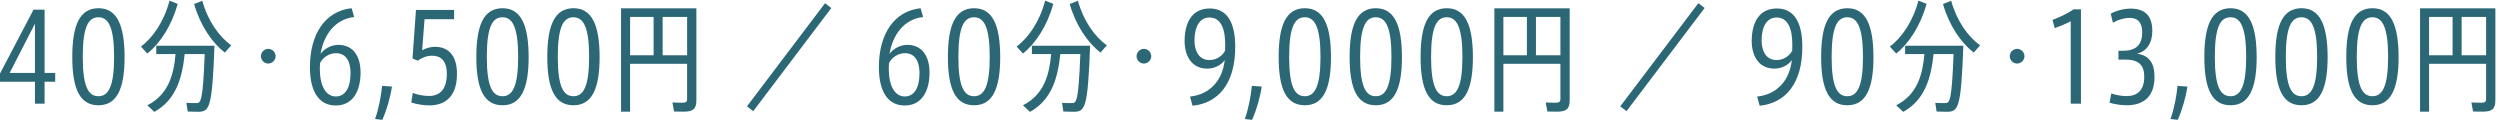
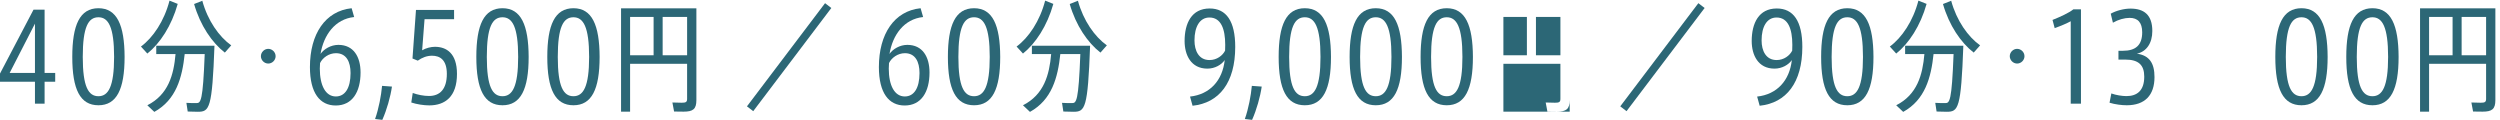
<svg xmlns="http://www.w3.org/2000/svg" width="332px" height="16px" viewBox="0 0 332 16" version="1.1" x="0px" y="0px" enable-background="new 0 0 332 16" xml:space="preserve">
  <g id="bg" />
  <g id="elements">
    <g>
      <path fill="#2C6776" d="M5.922,1.286v8.403h1.409v1.168H5.922v2.913h-1.28v-2.913H0V9.769l4.45-8.483H5.922z M1.281,9.689h3.361V3.142L1.281,9.689z" />
      <path fill="#2C6776" d="M13.072,13.979c-2.433,0-3.473-2.113-3.473-6.419c0-4.226,0.992-6.467,3.473-6.467c2.465,0,3.458,2.241,3.474,6.467C16.545,11.866,15.489,13.979,13.072,13.979z M13.072,12.778c1.313,0,2.081-1.265,2.081-5.218c0-3.985-0.768-5.267-2.081-5.267c-1.344,0-2.081,1.281-2.081,5.267C10.991,11.53,11.744,12.778,13.072,12.778z" />
      <path fill="#2C6776" d="M23.601,0.517c-0.816,2.913-2.353,5.25-4.034,6.595l-0.849-0.929c1.601-1.185,3.089-3.377,3.793-6.099L23.601,0.517z M28.482,6.072c-0.304,8.371-0.672,8.771-2.209,8.771c-0.352,0-0.912-0.017-1.345-0.032l-0.176-1.152c0.416,0.032,0.992,0.032,1.329,0.032c0.576,0,0.864-0.192,1.104-6.515h-2.657c-0.336,3.137-1.121,6.066-4.034,7.683l-0.928-0.88c2.785-1.409,3.505-4.034,3.746-6.803h-2.561V6.072H28.482z M26.866,0.101c0.72,2.641,2.225,4.77,3.841,5.922l-0.848,0.961c-1.697-1.312-3.265-3.602-4.082-6.451L26.866,0.101z" />
      <path fill="#2C6776" d="M34.648,7.464c0-0.528,0.448-0.977,0.977-0.977s0.977,0.448,0.977,0.977c0,0.527-0.448,0.976-0.977,0.976S34.648,7.992,34.648,7.464z" />
      <path fill="#2C6776" d="M47.033,2.262c-2.545,0.271-4.049,2.385-4.465,4.897c0.448-0.64,1.36-1.2,2.369-1.2c2.018,0,2.945,1.585,2.945,3.665c0,2.594-1.104,4.386-3.297,4.386c-2.097,0-3.426-1.648-3.426-5.105c0-4.386,2.033-7.443,5.538-7.812L47.033,2.262z M42.471,9.113c0,2.24,0.769,3.697,2.129,3.697c1.217,0,1.953-1.104,1.953-3.105c0-1.504-0.561-2.641-1.938-2.641c-0.944,0-1.776,0.608-2.112,1.312C42.487,8.632,42.471,8.888,42.471,9.113z" />
      <path fill="#2C6776" d="M52.051,11.498c-0.192,1.345-0.688,3.105-1.281,4.418l-0.96-0.112c0.496-1.393,0.816-3.153,0.929-4.401L52.051,11.498z" />
      <path fill="#2C6776" d="M56.061,6.679c0.513-0.304,1.169-0.464,1.697-0.464c1.504,0,2.929,0.832,2.929,3.602c0,3.025-1.585,4.178-3.682,4.178c-0.72,0-1.664-0.145-2.385-0.384l0.192-1.265c0.656,0.24,1.456,0.399,2.16,0.399c1.441,0,2.369-0.896,2.369-2.929c0-1.889-0.928-2.417-1.969-2.417c-0.672,0-1.312,0.24-1.889,0.656l-0.704-0.288l0.464-6.45h5.059V2.55h-3.922L56.061,6.679z" />
      <path fill="#2C6776" d="M66.731,13.979c-2.433,0-3.474-2.113-3.474-6.419c0-4.226,0.993-6.467,3.474-6.467c2.465,0,3.458,2.241,3.474,6.467C70.205,11.866,69.148,13.979,66.731,13.979z M66.731,12.778c1.312,0,2.081-1.265,2.081-5.218c0-3.985-0.769-5.267-2.081-5.267c-1.345,0-2.081,1.281-2.081,5.267C64.65,11.53,65.403,12.778,66.731,12.778z" />
      <path fill="#2C6776" d="M76.155,13.979c-2.433,0-3.474-2.113-3.474-6.419c0-4.226,0.993-6.467,3.474-6.467c2.465,0,3.458,2.241,3.474,6.467C79.628,11.866,78.572,13.979,76.155,13.979z M76.155,12.778c1.312,0,2.081-1.265,2.081-5.218c0-3.985-0.769-5.267-2.081-5.267c-1.345,0-2.081,1.281-2.081,5.267C74.074,11.53,74.827,12.778,76.155,12.778z" />
      <path fill="#2C6776" d="M92.48,13.291c0,1.2-0.448,1.536-1.696,1.536c-0.4,0-0.896,0-1.265-0.016l-0.225-1.2c0.353,0.016,0.849,0.031,1.232,0.031c0.545,0,0.721-0.08,0.721-0.512V8.472h-7.571v6.354h-1.2V1.109H92.48V13.291z M83.677,7.335h3.121v-5.09h-3.121V7.335z M91.248,7.335v-5.09h-3.249v5.09H91.248z" />
      <path fill="#2C6776" d="M99.196,14.123l10.372-13.701l0.832,0.64l-10.372,13.702L99.196,14.123z" />
      <path fill="#2C6776" d="M122.591,2.262c-2.545,0.271-4.05,2.385-4.466,4.897c0.448-0.64,1.36-1.2,2.369-1.2c2.017,0,2.945,1.585,2.945,3.665c0,2.594-1.104,4.386-3.298,4.386c-2.097,0-3.425-1.648-3.425-5.105c0-4.386,2.032-7.443,5.538-7.812L122.591,2.262z M118.029,9.113c0,2.24,0.768,3.697,2.129,3.697c1.216,0,1.952-1.104,1.952-3.105c0-1.504-0.56-2.641-1.937-2.641c-0.944,0-1.776,0.608-2.113,1.312C118.045,8.632,118.029,8.888,118.029,9.113z" />
      <path fill="#2C6776" d="M129.355,13.979c-2.433,0-3.474-2.113-3.474-6.419c0-4.226,0.993-6.467,3.474-6.467c2.465,0,3.458,2.241,3.474,6.467C132.829,11.866,131.772,13.979,129.355,13.979z M129.355,12.778c1.312,0,2.081-1.265,2.081-5.218c0-3.985-0.769-5.267-2.081-5.267c-1.345,0-2.081,1.281-2.081,5.267C127.274,11.53,128.027,12.778,129.355,12.778z" />
      <path fill="#2C6776" d="M139.884,0.517c-0.816,2.913-2.353,5.25-4.033,6.595l-0.849-0.929c1.601-1.185,3.09-3.377,3.794-6.099L139.884,0.517z M144.766,6.072c-0.304,8.371-0.672,8.771-2.208,8.771c-0.353,0-0.913-0.017-1.345-0.032l-0.177-1.152c0.417,0.032,0.993,0.032,1.329,0.032c0.576,0,0.864-0.192,1.104-6.515h-2.657c-0.336,3.137-1.12,6.066-4.033,7.683l-0.929-0.88c2.785-1.409,3.505-4.034,3.745-6.803h-2.561V6.072H144.766z M143.149,0.101c0.721,2.641,2.225,4.77,3.842,5.922l-0.849,0.961c-1.696-1.312-3.266-3.602-4.082-6.451L143.149,0.101z" />
-       <path fill="#2C6776" d="M150.933,7.464c0-0.528,0.448-0.977,0.976-0.977c0.528,0,0.977,0.448,0.977,0.977c0,0.527-0.448,0.976-0.977,0.976C151.381,8.44,150.933,7.992,150.933,7.464z" />
      <path fill="#2C6776" d="M158.035,12.826c2.625-0.288,4.306-2.112,4.609-4.85c-0.432,0.624-1.297,1.137-2.305,1.137c-2.177,0-3.025-1.809-3.025-3.666c0-2.353,0.929-4.321,3.329-4.321c2.209,0,3.394,1.681,3.394,5.105c0,4.738-2.129,7.443-5.666,7.812L158.035,12.826z M162.709,5.959c0-2.145-0.576-3.634-2.097-3.634c-1.281,0-1.985,1.217-1.985,3.041c0,1.377,0.576,2.609,2.001,2.609c0.977,0,1.744-0.608,2.064-1.248C162.709,6.456,162.709,6.2,162.709,5.959z" />
      <path fill="#2C6776" d="M167.556,11.498c-0.192,1.345-0.688,3.105-1.28,4.418l-0.961-0.112c0.496-1.393,0.816-3.153,0.929-4.401L167.556,11.498z" />
      <path fill="#2C6776" d="M173.28,13.979c-2.433,0-3.474-2.113-3.474-6.419c0-4.226,0.993-6.467,3.474-6.467c2.465,0,3.458,2.241,3.474,6.467C176.754,11.866,175.697,13.979,173.28,13.979z M173.28,12.778c1.312,0,2.081-1.265,2.081-5.218c0-3.985-0.769-5.267-2.081-5.267c-1.345,0-2.081,1.281-2.081,5.267C171.199,11.53,171.952,12.778,173.28,12.778z" />
      <path fill="#2C6776" d="M182.704,13.979c-2.433,0-3.474-2.113-3.474-6.419c0-4.226,0.993-6.467,3.474-6.467c2.465,0,3.458,2.241,3.474,6.467C186.178,11.866,185.121,13.979,182.704,13.979z M182.704,12.778c1.312,0,2.081-1.265,2.081-5.218c0-3.985-0.769-5.267-2.081-5.267c-1.345,0-2.081,1.281-2.081,5.267C180.623,11.53,181.376,12.778,182.704,12.778z" />
      <path fill="#2C6776" d="M192.129,13.979c-2.433,0-3.474-2.113-3.474-6.419c0-4.226,0.993-6.467,3.474-6.467c2.465,0,3.458,2.241,3.474,6.467C195.603,11.866,194.546,13.979,192.129,13.979z M192.129,12.778c1.312,0,2.081-1.265,2.081-5.218c0-3.985-0.769-5.267-2.081-5.267c-1.345,0-2.081,1.281-2.081,5.267C190.048,11.53,190.801,12.778,192.129,12.778z" />
-       <path fill="#2C6776" d="M208.455,13.291c0,1.2-0.448,1.536-1.696,1.536c-0.4,0-0.896,0-1.265-0.016l-0.225-1.2c0.353,0.016,0.849,0.031,1.232,0.031c0.545,0,0.721-0.08,0.721-0.512V8.472h-7.571v6.354h-1.2V1.109h10.004V13.291z M199.651,7.335h3.121v-5.09h-3.121V7.335z M207.223,7.335v-5.09h-3.249v5.09H207.223z" />
+       <path fill="#2C6776" d="M208.455,13.291c0,1.2-0.448,1.536-1.696,1.536c-0.4,0-0.896,0-1.265-0.016l-0.225-1.2c0.353,0.016,0.849,0.031,1.232,0.031c0.545,0,0.721-0.08,0.721-0.512V8.472h-7.571v6.354h-1.2h10.004V13.291z M199.651,7.335h3.121v-5.09h-3.121V7.335z M207.223,7.335v-5.09h-3.249v5.09H207.223z" />
      <path fill="#2C6776" d="M215.17,14.123l10.372-13.701l0.832,0.64l-10.372,13.702L215.17,14.123z" />
      <path fill="#2C6776" d="M233.347,12.826c2.625-0.288,4.306-2.112,4.609-4.85c-0.432,0.624-1.297,1.137-2.305,1.137c-2.177,0-3.025-1.809-3.025-3.666c0-2.353,0.929-4.321,3.329-4.321c2.209,0,3.394,1.681,3.394,5.105c0,4.738-2.129,7.443-5.666,7.812L233.347,12.826z M238.021,5.959c0-2.145-0.576-3.634-2.097-3.634c-1.281,0-1.985,1.217-1.985,3.041c0,1.377,0.576,2.609,2.001,2.609c0.977,0,1.744-0.608,2.064-1.248C238.021,6.456,238.021,6.2,238.021,5.959z" />
      <path fill="#2C6776" d="M245.322,13.979c-2.433,0-3.474-2.113-3.474-6.419c0-4.226,0.993-6.467,3.474-6.467c2.465,0,3.458,2.241,3.474,6.467C248.796,11.866,247.739,13.979,245.322,13.979z M245.322,12.778c1.312,0,2.081-1.265,2.081-5.218c0-3.985-0.769-5.267-2.081-5.267c-1.345,0-2.081,1.281-2.081,5.267C243.241,11.53,243.994,12.778,245.322,12.778z" />
      <path fill="#2C6776" d="M255.851,0.517c-0.816,2.913-2.353,5.25-4.033,6.595l-0.849-0.929c1.601-1.185,3.09-3.377,3.794-6.099L255.851,0.517z M260.732,6.072c-0.304,8.371-0.672,8.771-2.208,8.771c-0.353,0-0.913-0.017-1.345-0.032l-0.177-1.152c0.417,0.032,0.993,0.032,1.329,0.032c0.576,0,0.864-0.192,1.104-6.515h-2.657c-0.336,3.137-1.12,6.066-4.033,7.683l-0.929-0.88c2.785-1.409,3.505-4.034,3.745-6.803h-2.561V6.072H260.732z M259.116,0.101c0.721,2.641,2.225,4.77,3.842,5.922l-0.849,0.961c-1.696-1.312-3.266-3.602-4.082-6.451L259.116,0.101z" />
      <path fill="#2C6776" d="M266.898,7.464c0-0.528,0.448-0.977,0.976-0.977c0.528,0,0.977,0.448,0.977,0.977c0,0.527-0.448,0.976-0.977,0.976C267.347,8.44,266.898,7.992,266.898,7.464z" />
      <path fill="#2C6776" d="M274.991,2.822c-0.465,0.257-1.265,0.608-2.129,0.913l-0.288-1.089c1.008-0.4,2.177-0.929,2.769-1.408h1.009V13.77h-1.36V2.822z" />
      <path fill="#2C6776" d="M286.117,10.233c0,2.417-1.28,3.746-3.682,3.746c-0.656,0-1.568-0.112-2.289-0.337l0.24-1.232c0.608,0.225,1.457,0.353,2.001,0.353c1.393,0,2.369-0.704,2.369-2.577c0-1.521-0.721-2.272-2.514-2.272h-0.912V6.744h0.593c1.664,0,2.561-0.721,2.561-2.449c0-1.312-0.592-1.921-1.665-1.921c-0.688,0-1.504,0.225-2.225,0.641l-0.288-1.2c0.721-0.4,1.745-0.673,2.625-0.673c1.777,0,2.897,0.816,2.897,2.978c0,1.601-0.769,2.737-2.049,3.009C285.445,7.352,286.117,8.409,286.117,10.233z" />
-       <path fill="#2C6776" d="M290.486,11.498c-0.192,1.345-0.688,3.105-1.281,4.418l-0.96-0.112c0.496-1.393,0.816-3.153,0.929-4.401L290.486,11.498z" />
-       <path fill="#2C6776" d="M296.211,13.979c-2.433,0-3.474-2.113-3.474-6.419c0-4.226,0.993-6.467,3.474-6.467c2.465,0,3.458,2.241,3.474,6.467C299.685,11.866,298.628,13.979,296.211,13.979z M296.211,12.778c1.312,0,2.081-1.265,2.081-5.218c0-3.985-0.769-5.267-2.081-5.267c-1.345,0-2.081,1.281-2.081,5.267C294.13,11.53,294.883,12.778,296.211,12.778z" />
      <path fill="#2C6776" d="M305.636,13.979c-2.433,0-3.474-2.113-3.474-6.419c0-4.226,0.993-6.467,3.474-6.467c2.465,0,3.458,2.241,3.474,6.467C309.109,11.866,308.053,13.979,305.636,13.979z M305.636,12.778c1.312,0,2.081-1.265,2.081-5.218c0-3.985-0.769-5.267-2.081-5.267c-1.345,0-2.081,1.281-2.081,5.267C303.555,11.53,304.308,12.778,305.636,12.778z" />
      <path fill="#2C6776" d="M315.06,13.979c-2.433,0-3.474-2.113-3.474-6.419c0-4.226,0.993-6.467,3.474-6.467c2.465,0,3.458,2.241,3.474,6.467C318.533,11.866,317.477,13.979,315.06,13.979z M315.06,12.778c1.312,0,2.081-1.265,2.081-5.218c0-3.985-0.769-5.267-2.081-5.267c-1.345,0-2.081,1.281-2.081,5.267C312.979,11.53,313.731,12.778,315.06,12.778z" />
      <path fill="#2C6776" d="M331.386,13.291c0,1.2-0.448,1.536-1.696,1.536c-0.4,0-0.896,0-1.265-0.016l-0.225-1.2c0.353,0.016,0.849,0.031,1.232,0.031c0.545,0,0.721-0.08,0.721-0.512V8.472h-7.571v6.354h-1.2V1.109h10.004V13.291z M322.582,7.335h3.121v-5.09h-3.121V7.335z M330.153,7.335v-5.09h-3.249v5.09H330.153z" />
    </g>
  </g>
</svg>